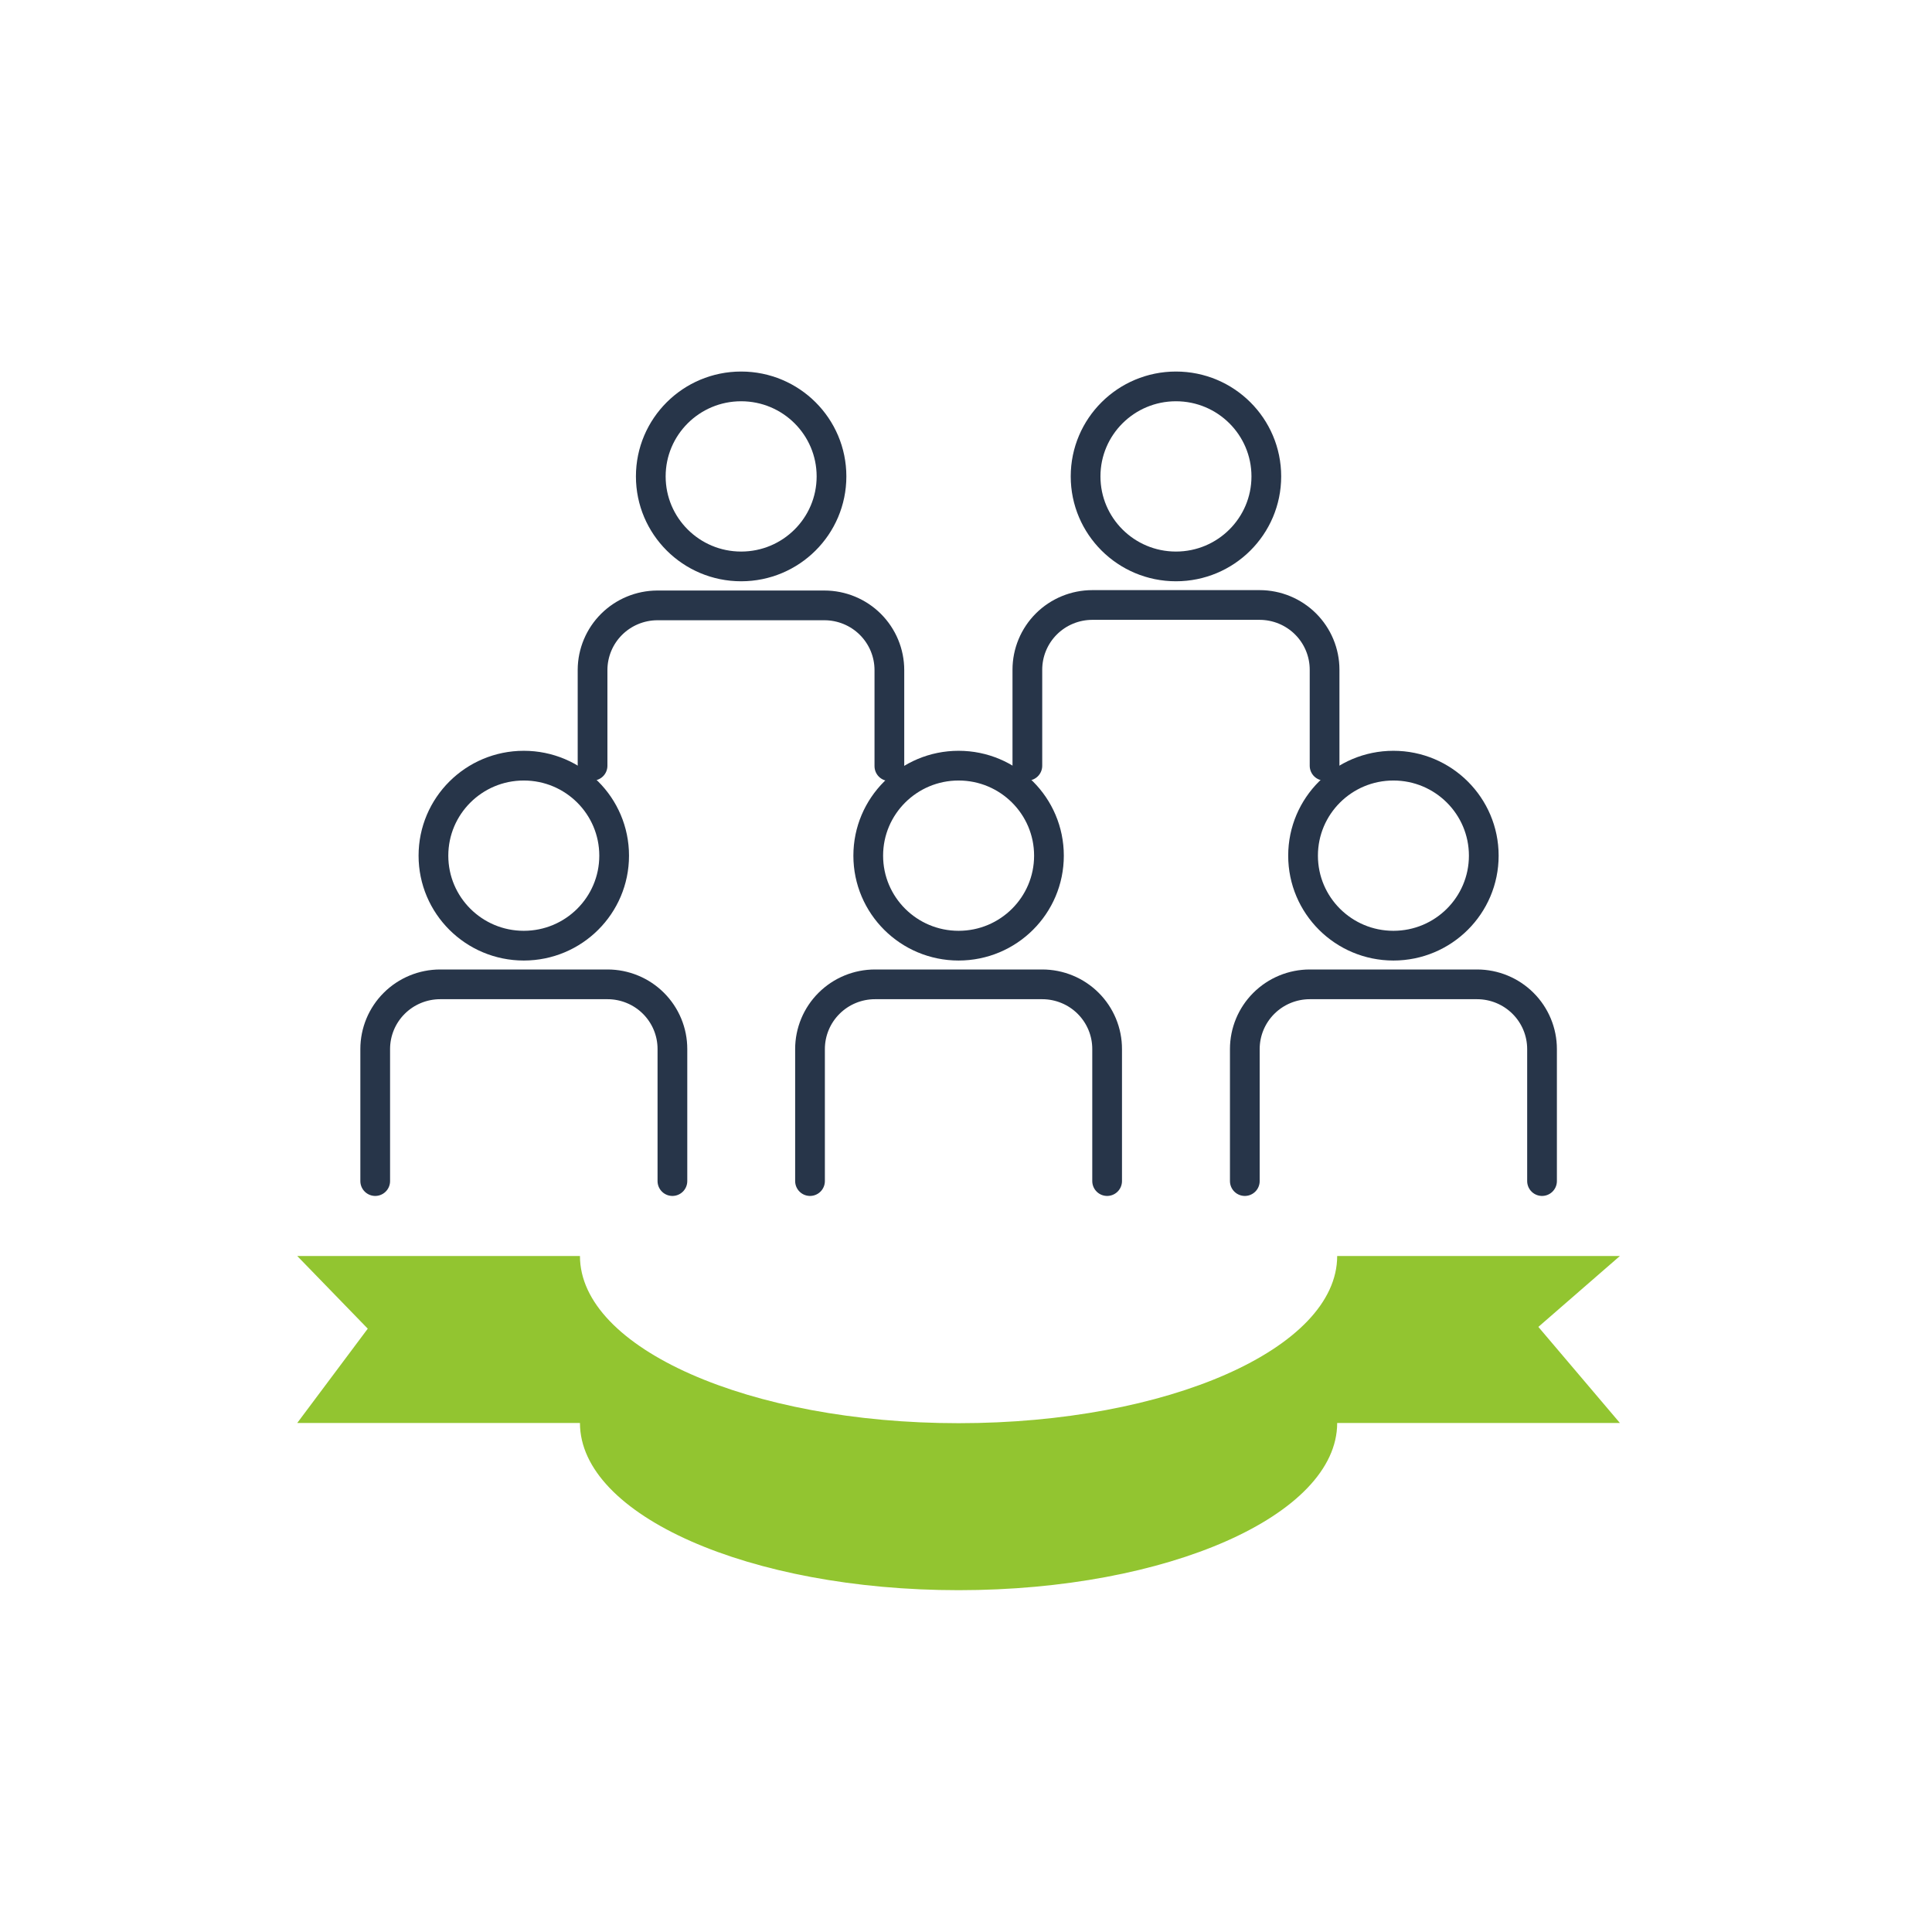
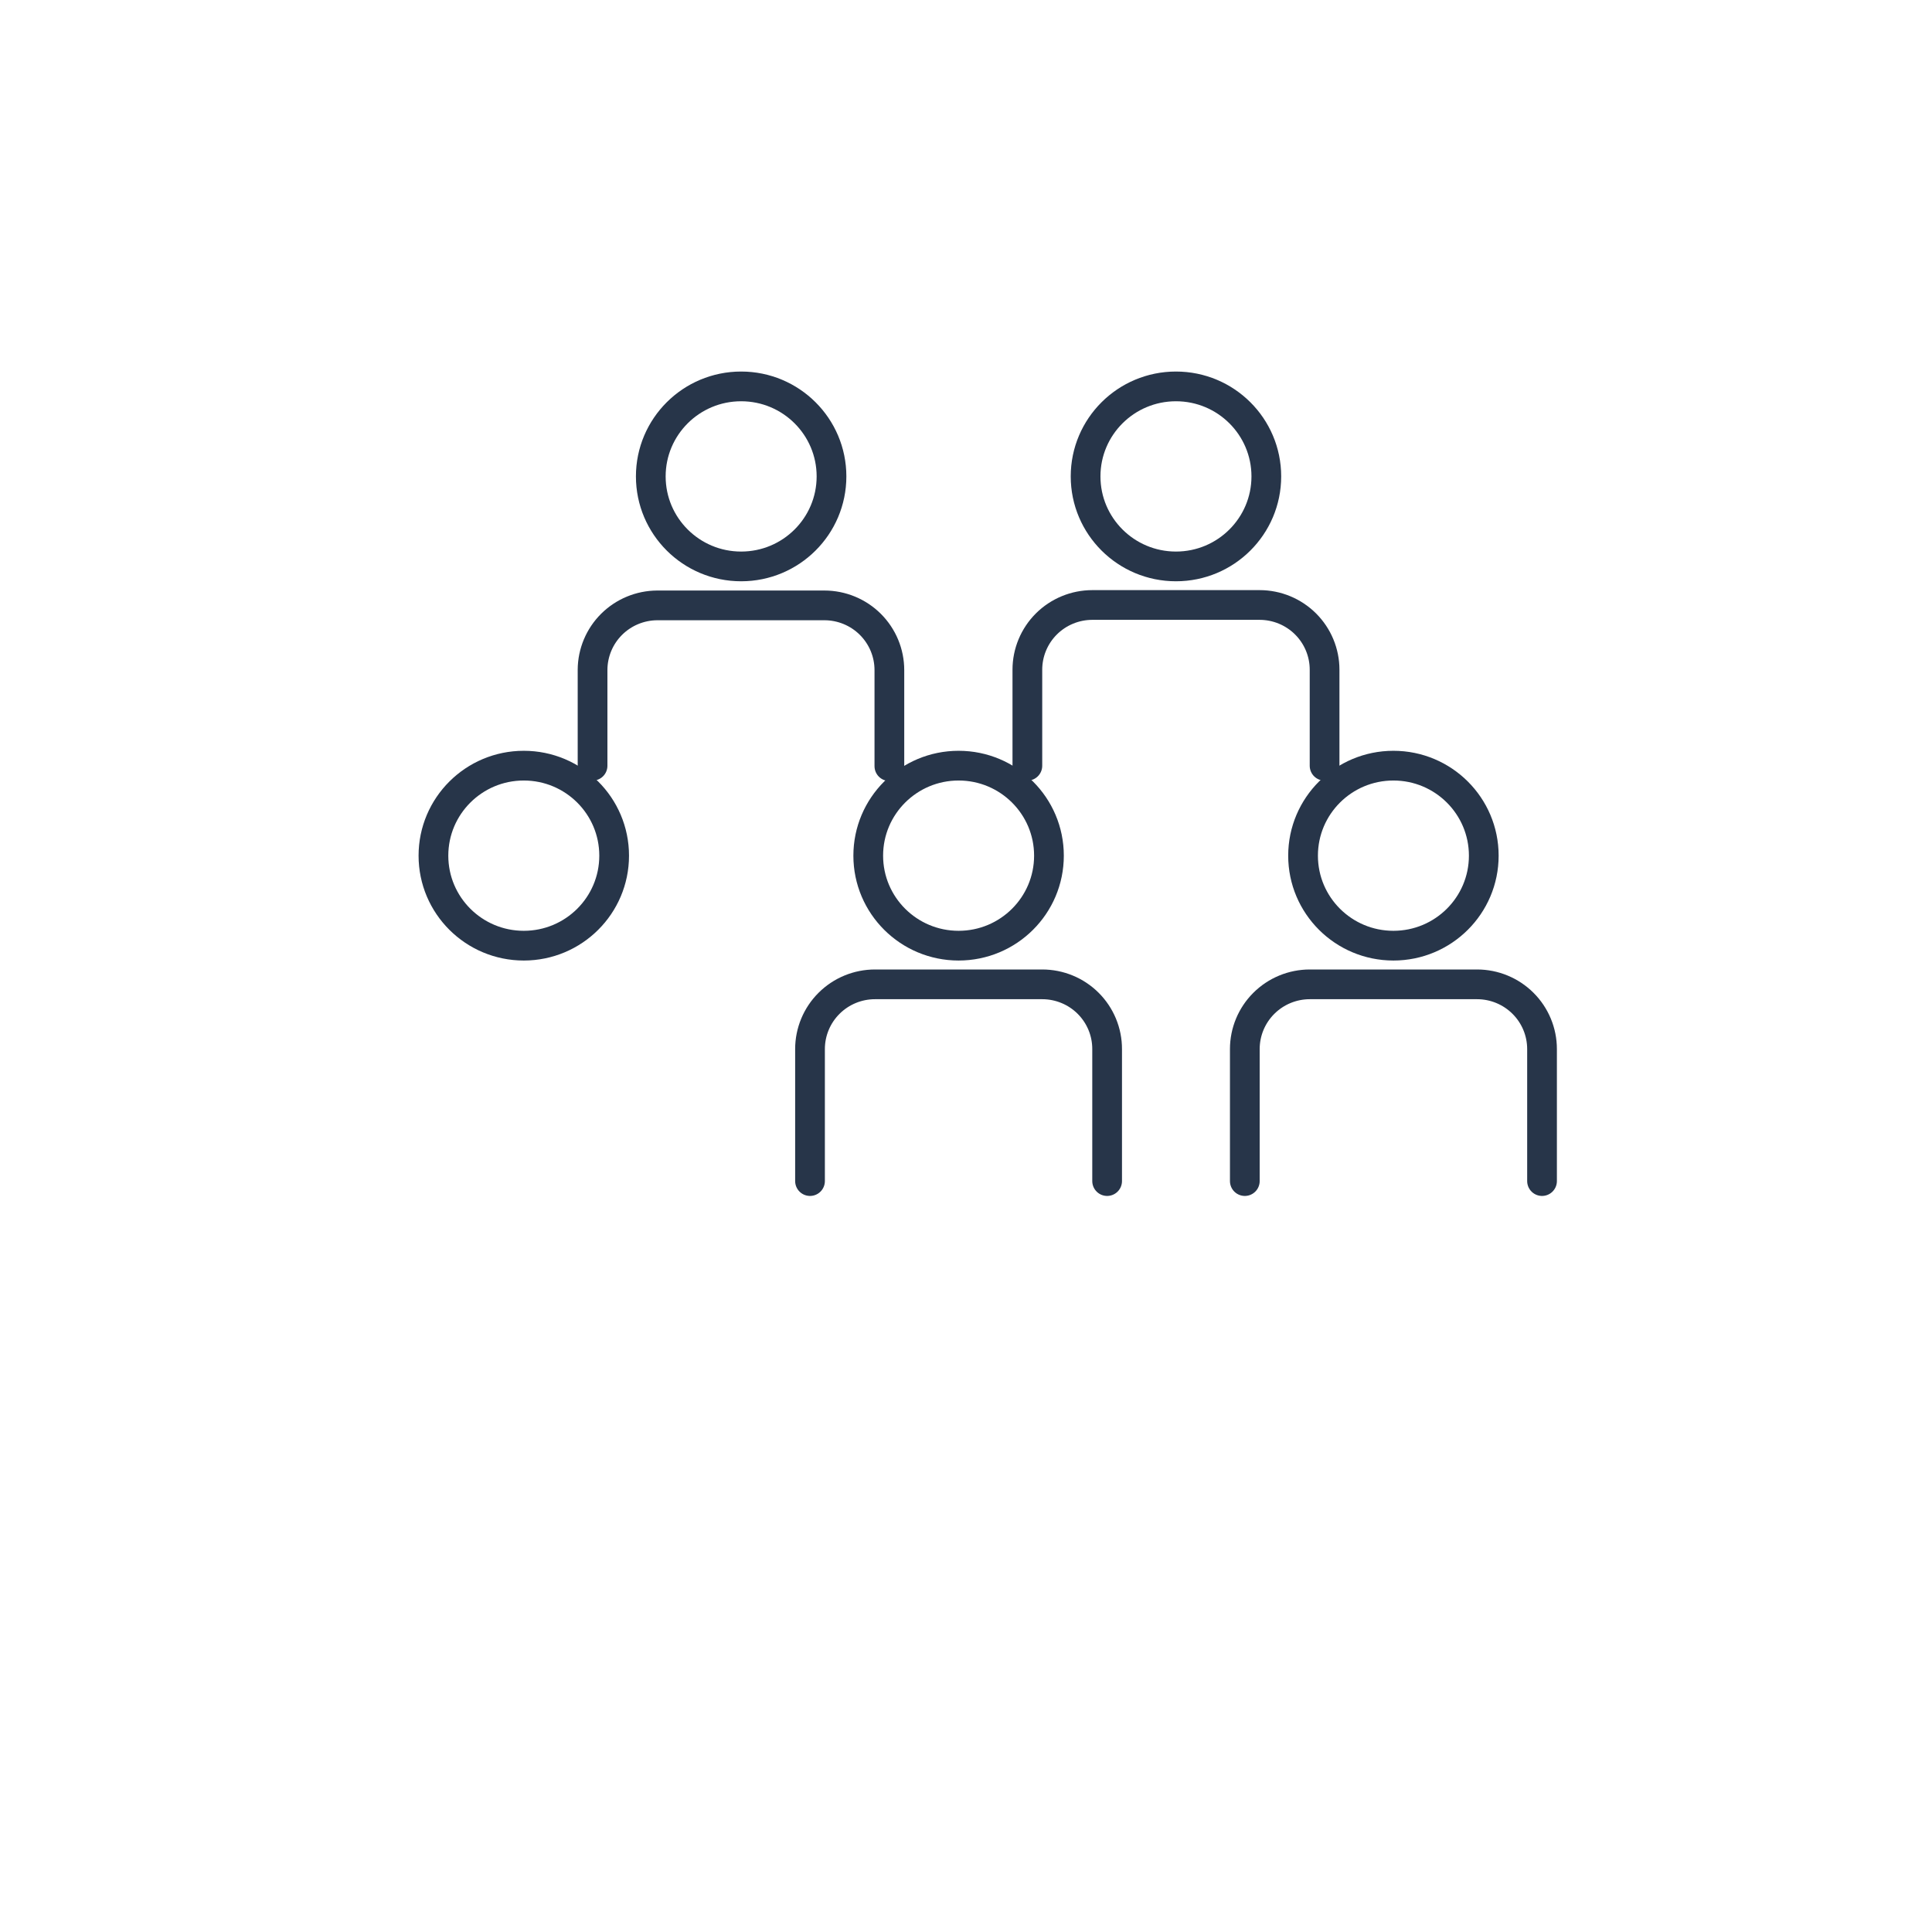
<svg xmlns="http://www.w3.org/2000/svg" width="130" height="130" viewBox="0 0 130 130" fill="none">
  <path d="M35.245 63.632C38.603 63.632 41.325 60.921 41.325 57.576C41.325 54.231 38.603 51.519 35.245 51.519C31.887 51.519 29.165 54.231 29.165 57.576C29.165 60.921 31.887 63.632 35.245 63.632Z" stroke="#273549" stroke-width="2" stroke-linecap="round" stroke-linejoin="round" />
-   <path d="M25.247 79.472V70.589C25.247 69.434 25.707 68.326 26.527 67.51C27.347 66.693 28.459 66.234 29.619 66.234H40.88C41.454 66.234 42.022 66.347 42.552 66.566C43.082 66.784 43.563 67.105 43.969 67.51C44.374 67.914 44.696 68.395 44.915 68.923C45.134 69.451 45.246 70.017 45.245 70.589V79.472" stroke="#273549" stroke-width="2" stroke-linecap="round" stroke-linejoin="round" />
  <path d="M64.502 63.632C67.86 63.632 70.582 60.921 70.582 57.576C70.582 54.231 67.86 51.519 64.502 51.519C61.144 51.519 58.422 54.231 58.422 57.576C58.422 60.921 61.144 63.632 64.502 63.632Z" stroke="#273549" stroke-width="2" stroke-linecap="round" stroke-linejoin="round" />
  <path d="M54.504 79.472V70.589C54.504 69.434 54.965 68.326 55.785 67.51C56.605 66.693 57.716 66.234 58.876 66.234H70.13C70.704 66.234 71.272 66.347 71.803 66.566C72.333 66.784 72.814 67.105 73.22 67.51C73.625 67.914 73.947 68.395 74.166 68.923C74.385 69.451 74.497 70.017 74.496 70.589V79.472" stroke="#273549" stroke-width="2" stroke-linecap="round" stroke-linejoin="round" />
  <path d="M93.76 63.632C97.118 63.632 99.84 60.921 99.84 57.576C99.84 54.231 97.118 51.519 93.76 51.519C90.402 51.519 87.68 54.231 87.68 57.576C87.68 60.921 90.402 63.632 93.76 63.632Z" stroke="#273549" stroke-width="2" stroke-linecap="round" stroke-linejoin="round" />
  <path d="M83.761 79.472V70.589C83.761 69.434 84.222 68.326 85.042 67.51C85.862 66.693 86.974 66.234 88.133 66.234H99.388C100.547 66.234 101.659 66.693 102.479 67.51C103.299 68.326 103.76 69.434 103.76 70.589V79.472" stroke="#273549" stroke-width="2" stroke-linecap="round" stroke-linejoin="round" />
  <path d="M49.87 38.113C53.228 38.113 55.95 35.401 55.95 32.056C55.95 28.712 53.228 26 49.87 26C46.512 26 43.79 28.712 43.79 32.056C43.79 35.401 46.512 38.113 49.87 38.113Z" stroke="#273549" stroke-width="2" stroke-linecap="round" stroke-linejoin="round" />
  <path d="M39.872 51.526V45.063C39.879 43.917 40.339 42.82 41.152 42.01C41.966 41.2 43.067 40.742 44.217 40.735H55.472C56.631 40.735 57.744 41.194 58.563 42.01C59.383 42.827 59.844 43.935 59.844 45.09V51.553" stroke="#273549" stroke-width="2" stroke-linecap="round" stroke-linejoin="round" />
  <path d="M79.128 38.113C82.486 38.113 85.208 35.401 85.208 32.056C85.208 28.712 82.486 26 79.128 26C75.77 26 73.047 28.712 73.047 32.056C73.047 35.401 75.77 38.113 79.128 38.113Z" stroke="#273549" stroke-width="2" stroke-linecap="round" stroke-linejoin="round" />
  <path d="M69.129 51.526V45.063C69.129 43.908 69.59 42.8 70.409 41.983C71.23 41.167 72.342 40.708 73.501 40.708H84.756C85.915 40.708 87.027 41.167 87.847 41.983C88.667 42.8 89.128 43.908 89.128 45.063V51.526" stroke="#273549" stroke-width="2" stroke-linecap="round" stroke-linejoin="round" />
-   <path d="M109 95.749H89.976C89.976 101.95 78.568 107 64.503 107C50.439 107 39.024 101.964 39.024 95.749H20L24.746 89.403L20 84.513H39.024C39.024 90.72 50.432 95.763 64.503 95.763C78.575 95.763 89.976 90.733 89.976 84.513H109L103.513 89.284L109 95.749Z" fill="#92C530" />
</svg>